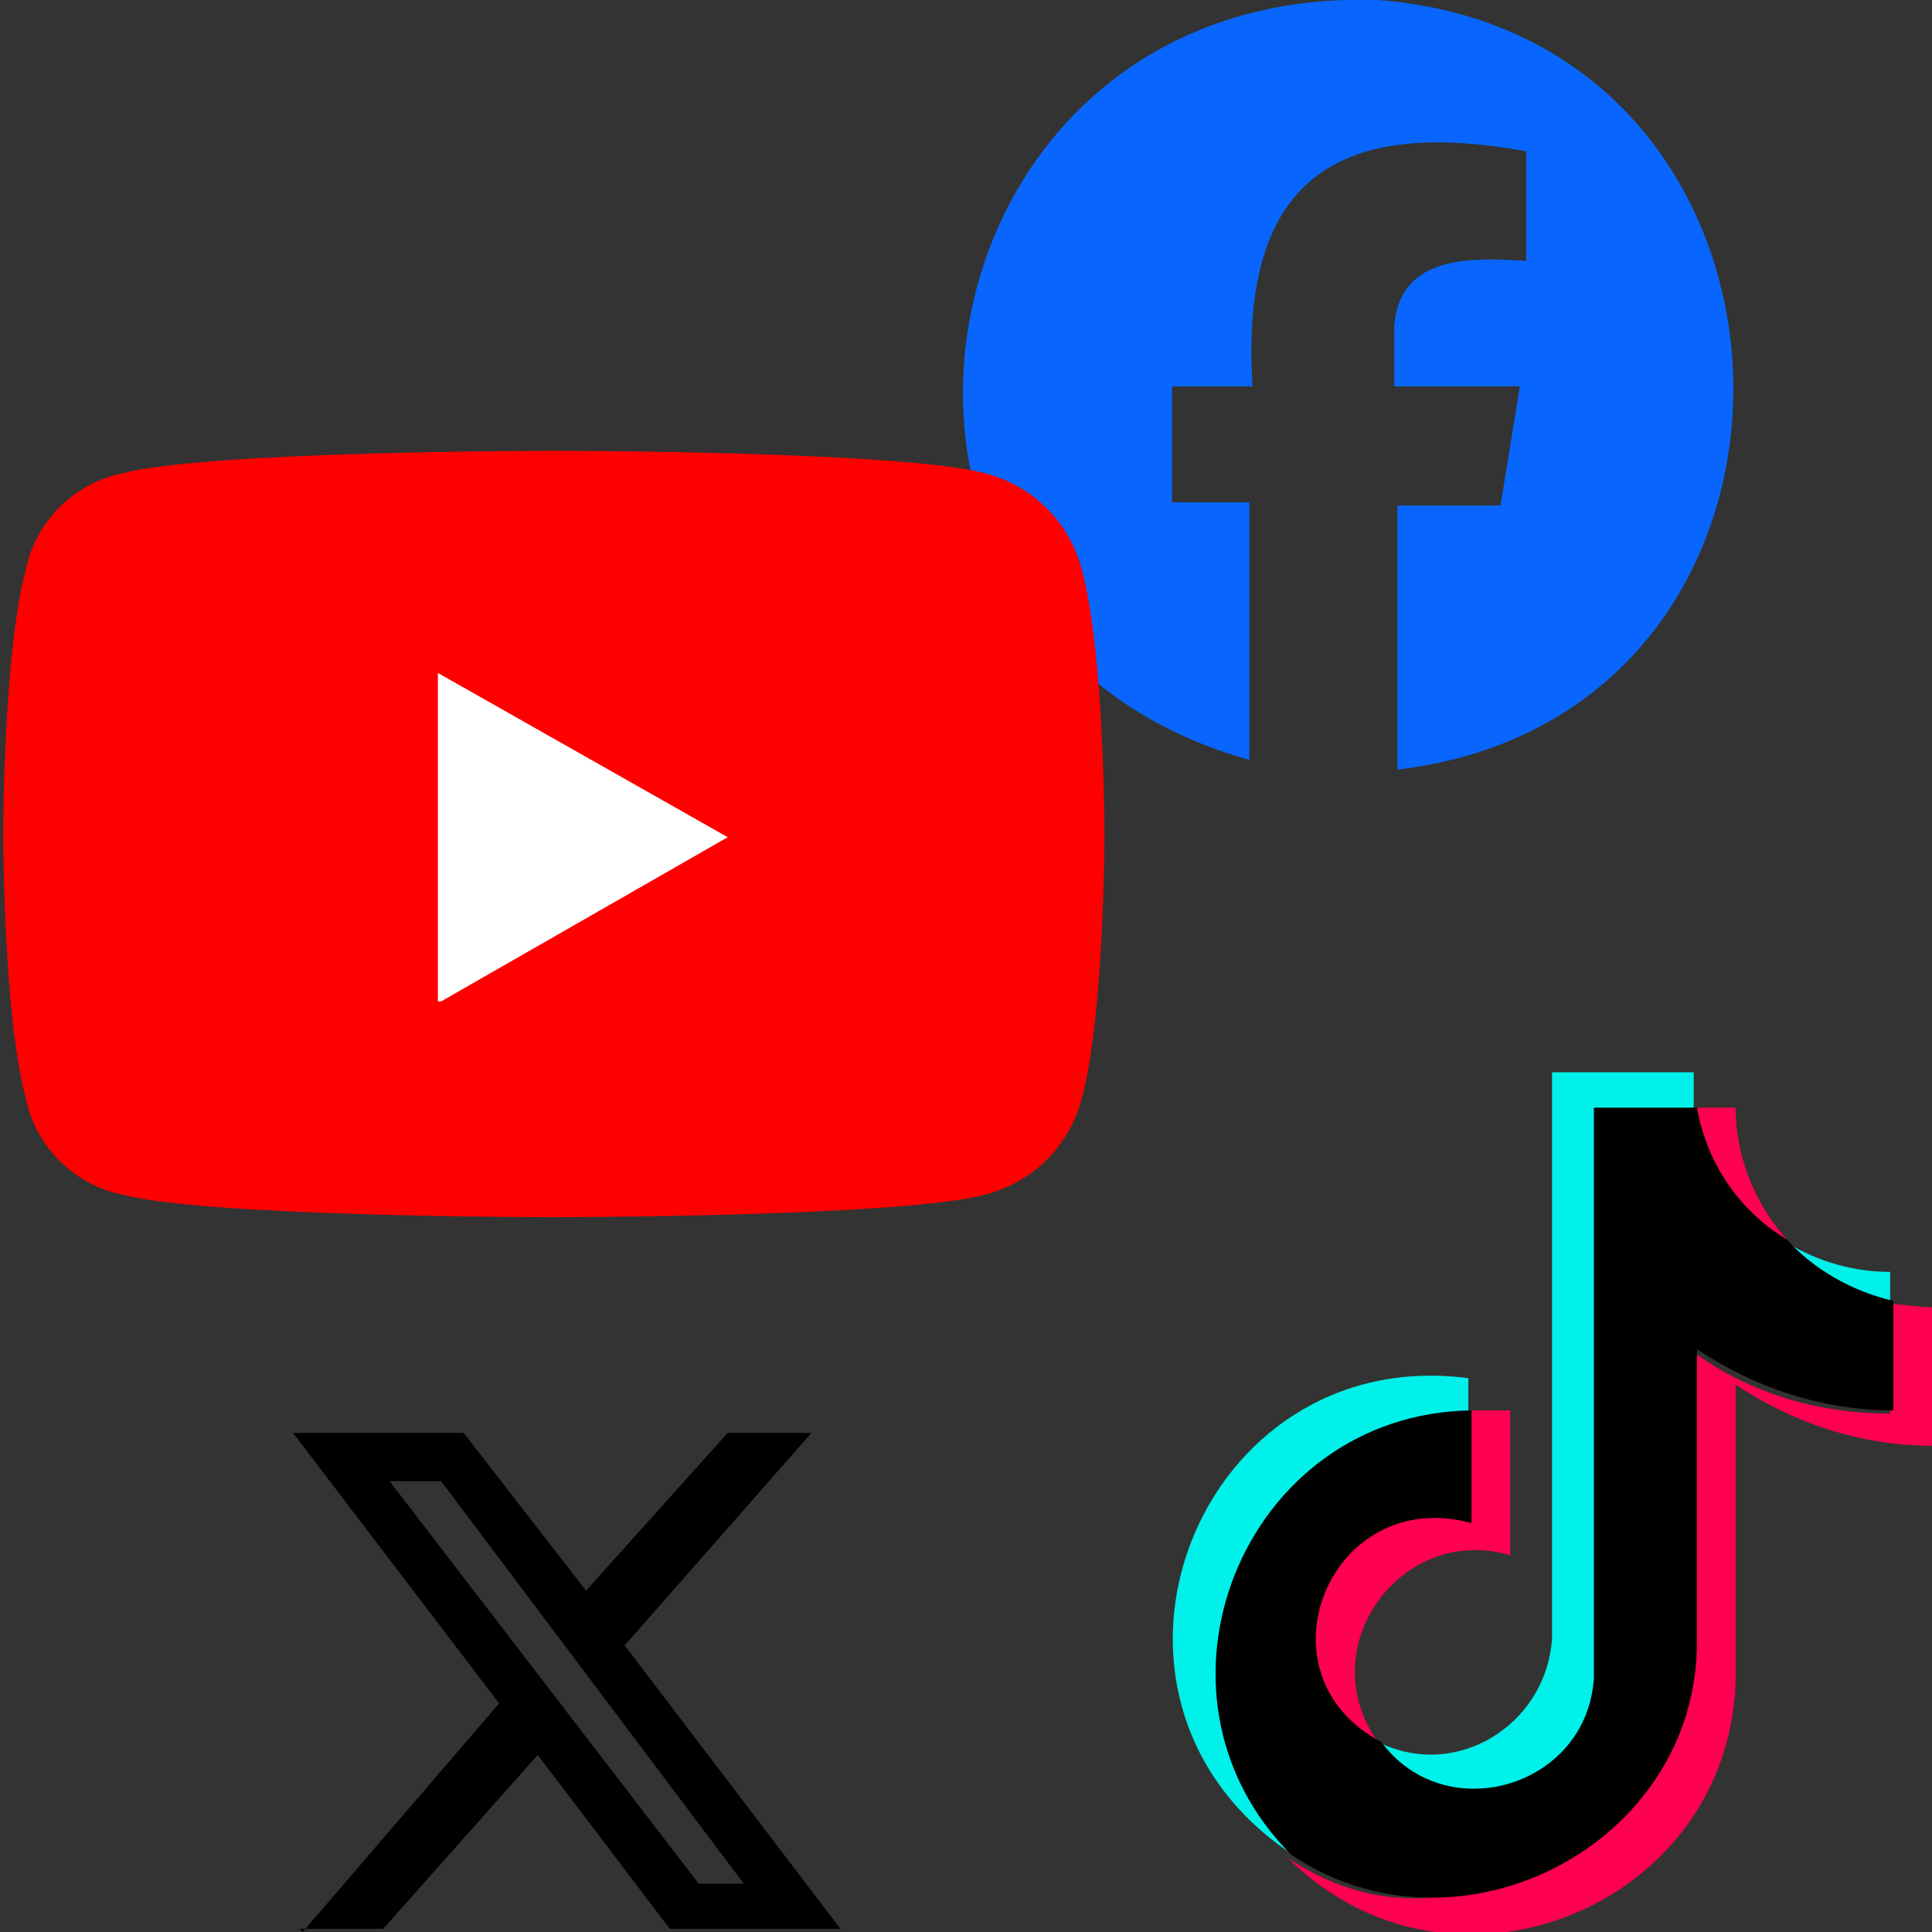
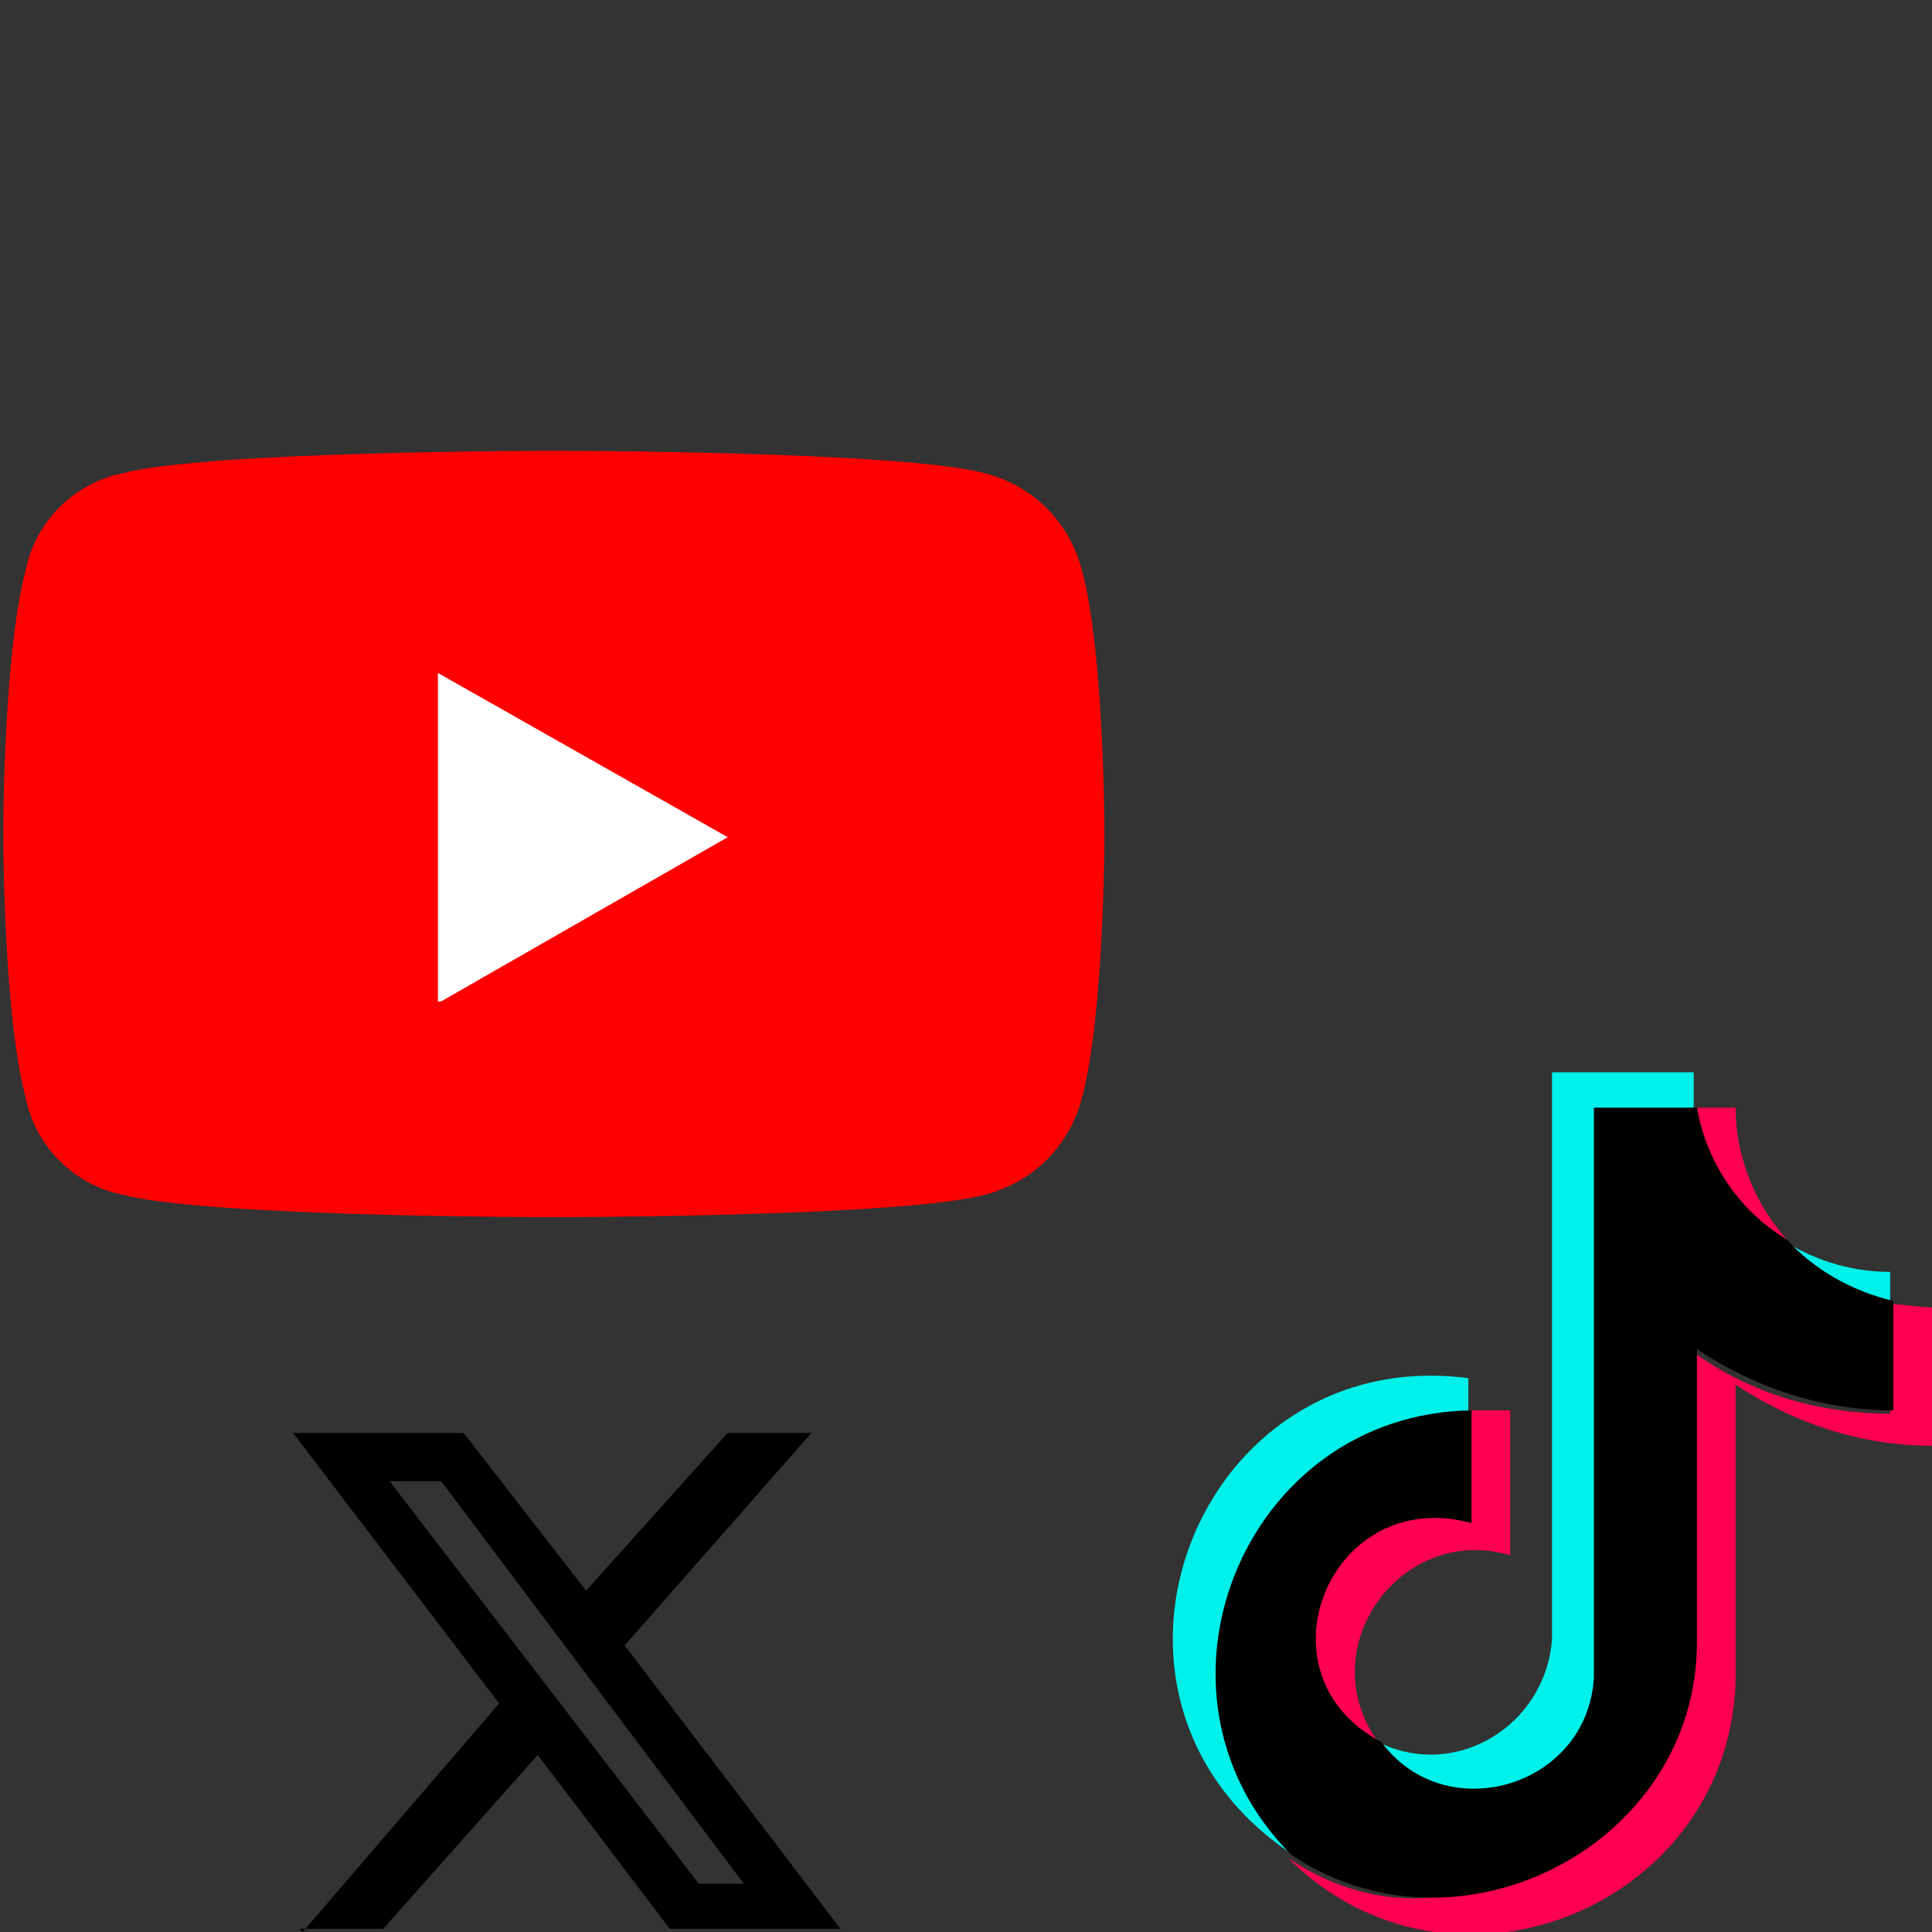
<svg xmlns="http://www.w3.org/2000/svg" id="Calque_1" width="60" height="60" version="1.1" viewBox="0 0 60 60">
  <rect x="0" y="0" width="60" height="60" fill="#333333" stroke="none" />
  <defs>
    <style>
      .st0 {
        fill: #00f1e9;
      }

      .st1 {
        fill: #fe0050;
      }

      .st2 {
        fill: #fff;
      }

      .st3 {
        fill: #fe0150;
      }

      .st4 {
        fill: red;
      }

      .st5 {
        fill: #0866fe;
      }
    </style>
  </defs>
  <path d="M9.4,60l6.1-7.1-6.4-8.4h5.3l3.8,4.9,4.4-4.9h2.6l-5.8,6.6,6.7,8.8h0c0,0-5.3,0-5.3,0l-4.1-5.4-4.8,5.4h-2.6ZM23.1,58.5l-9.4-12.5h-1.6l9.6,12.5h1.4Z" />
-   <path class="st5" d="M42.8,0c14.3,1.1,14.9,22.2.6,23.9v-8.2h3.2l.6-3.7h-3.9v-1.9c.2-2.2,2.4-2.1,4.1-2v-3.4c-6-1.1-8.9,1-8.5,7.3h-2.5v3.6s0,0,0,0h2.4v8C24.9,19.7,28.1-.5,42.8,0Z" />
  <path class="st4" d="M33.6,17.7c-.4-1.5-1.5-2.6-3-3-2.6-.7-13.4-.7-13.4-.7,0,0-10.8,0-13.4.7-1.5.3-2.7,1.5-3,3-.7,2.6-.7,8.2-.7,8.2,0,0,0,5.6.7,8.2.3,1.5,1.5,2.7,3,3,2.6.7,13.4.7,13.4.7,0,0,10.8,0,13.4-.7,1.5-.4,2.6-1.5,3-3,.7-2.6.7-8.2.7-8.2,0,0,0-5.6-.7-8.2" />
  <path class="st2" d="M13.7,31.1l8.9-5.1-9-5.1v10.2h0Z" />
  <g>
    <path class="st1" d="M60,40.5v4.4c-2.2,0-4.3-.7-6.1-1.9v9.3c-.3,7-8.9,10.4-13.9,5.4,5.2,3.5,11.1-.8,11.1-7.1l1.5-8.6c1.8,1.3,3.9,1.9,6.1,1.9h0c0-1.2,0-2.3,0-3.4.4,0,.9.1,1.3.1Z" />
    <path class="st3" d="M45.6,43.8c.4,0,.9,0,1.3,0,0,0,0,4.5,0,4.5-3.4-1-6.2,2.9-4.1,5.8-4-2.2-3.3-9.5,1-8.3,0-1.2,1.8-.9,1.8-2Z" />
    <path class="st3" d="M52.7,34.4h1.2c0,1.5.6,3,1.6,4.1-1.5-.9-2.6-2.1-2.8-4.1Z" />
    <path class="st0" d="M42.8,54.1c2.4,1.2,5.2-.5,5.4-3.2v-17.6s4.4,0,4.4,0c0,.4,0,.7,0,1.1l-2.9.3v17.6c-.2,3.3-5,4.5-7,1.8Z" />
    <path class="st0" d="M40,57.5c-7.1-4.9-2.8-15.8,5.6-14.7,0,.3,0,1,0,1.3-7,.1-9.8,8.8-5.6,13.4Z" />
    <path class="st0" d="M55.5,38.6c1,.6,2.1.9,3.2.9,0,.3,0,1.1,0,1.4-1.2-.2-2.4-1.4-3.2-2.3Z" />
    <path d="M52.7,34.4c.3,1.7,1.3,3.2,2.8,4.1.8.9,2,1.6,3.3,1.9,0,1.1,0,2.3,0,3.4h0c-2.2,0-4.3-.7-6.1-1.9v9.1c0,6.3-7.4,10.1-12.6,6.6-5-5-1.5-13.7,5.6-13.8,0,1.2,0,2.3,0,3.5-4.4-1.2-6.8,4.7-2.8,6.8,2,2.7,6.4,1.4,6.6-2v-17.7s3.2,0,3.2,0Z" />
  </g>
</svg>